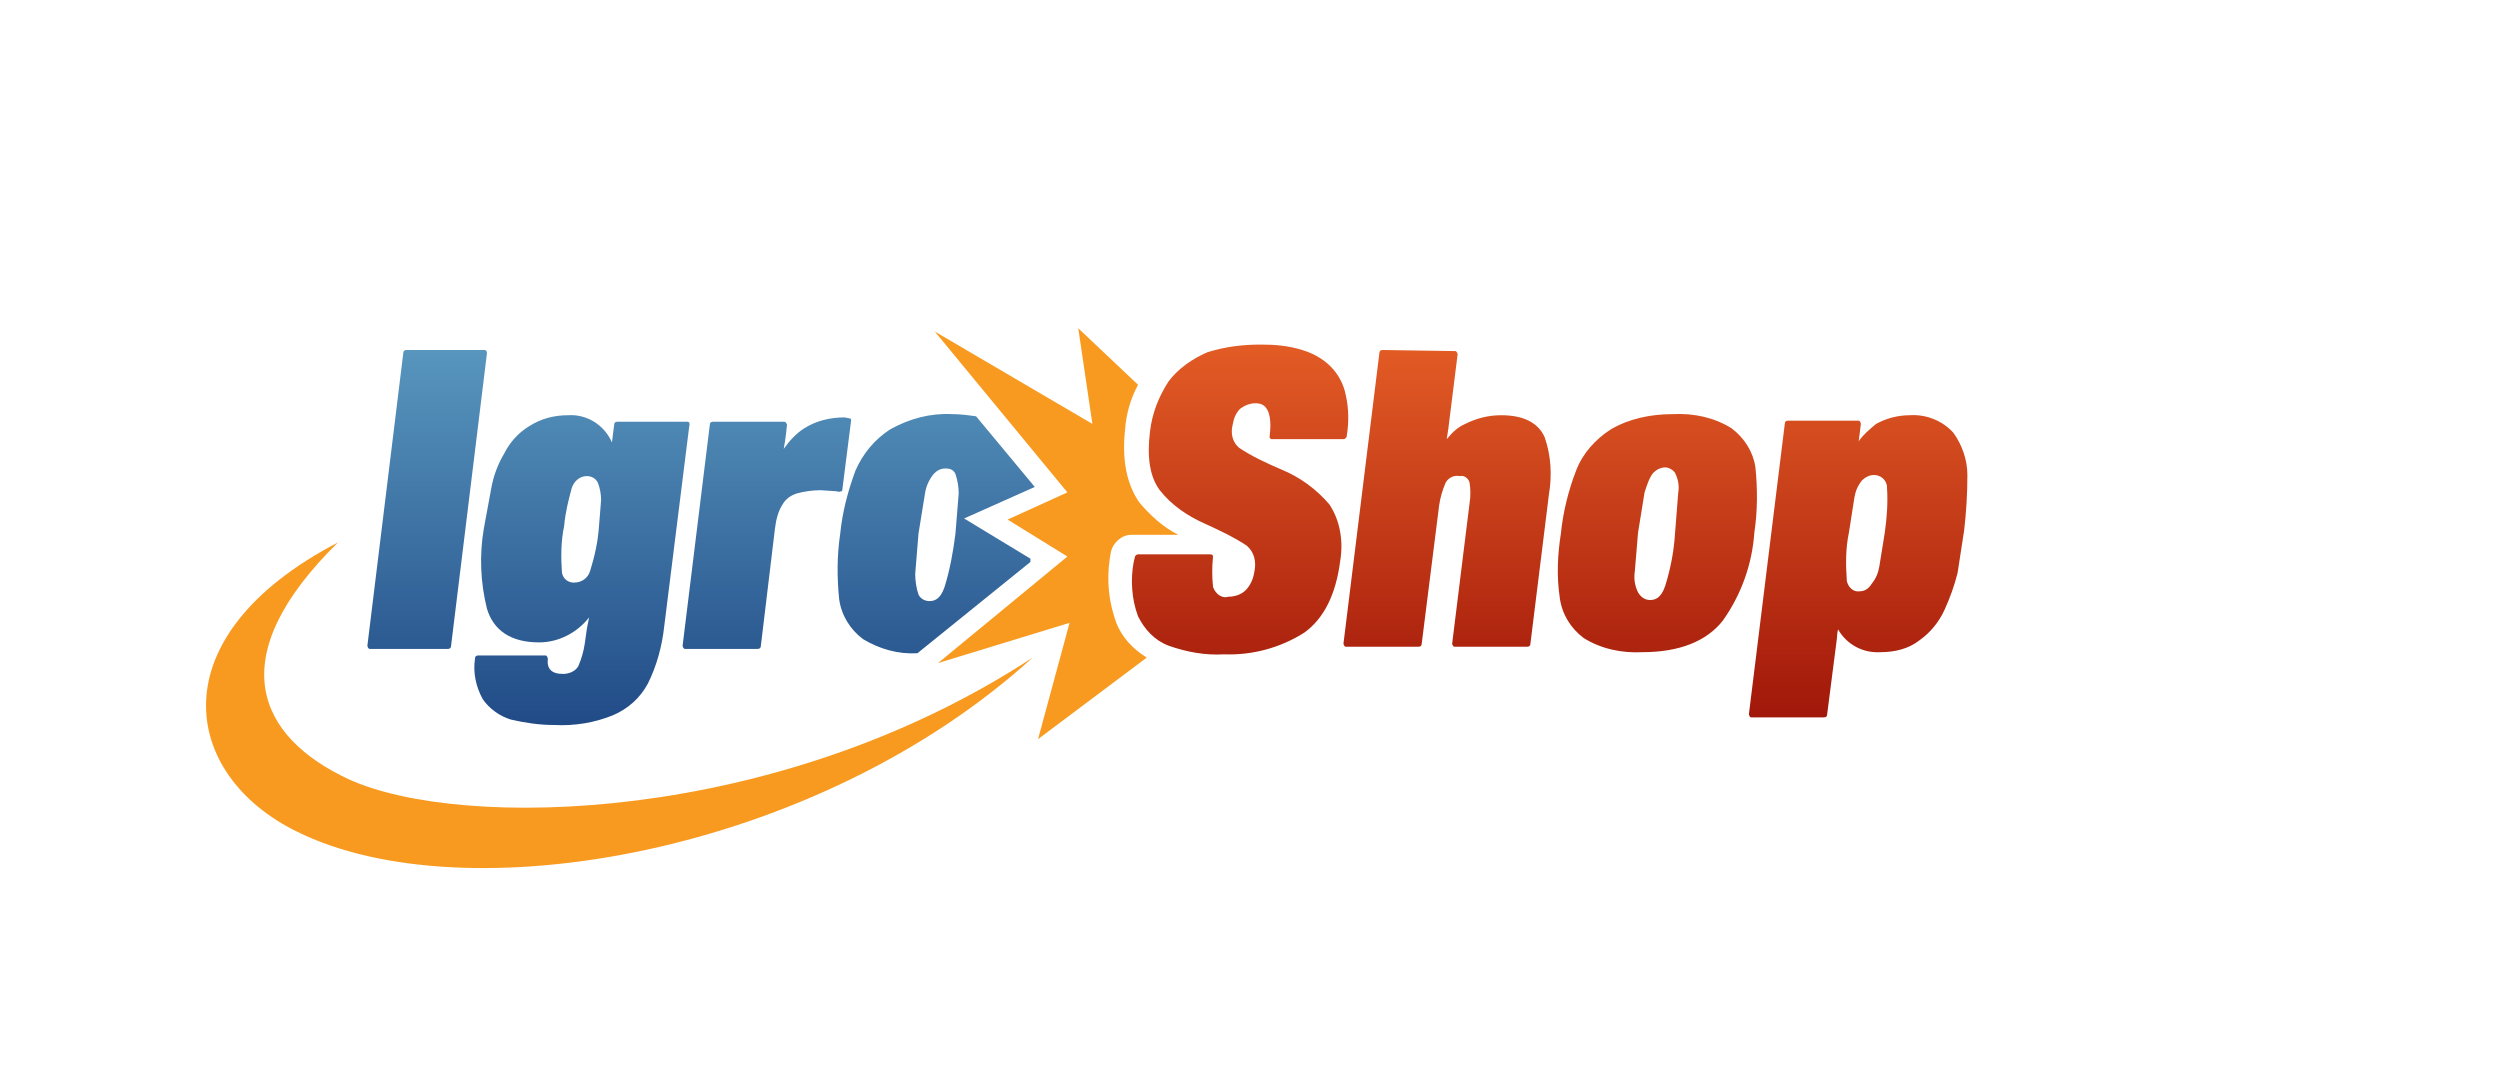
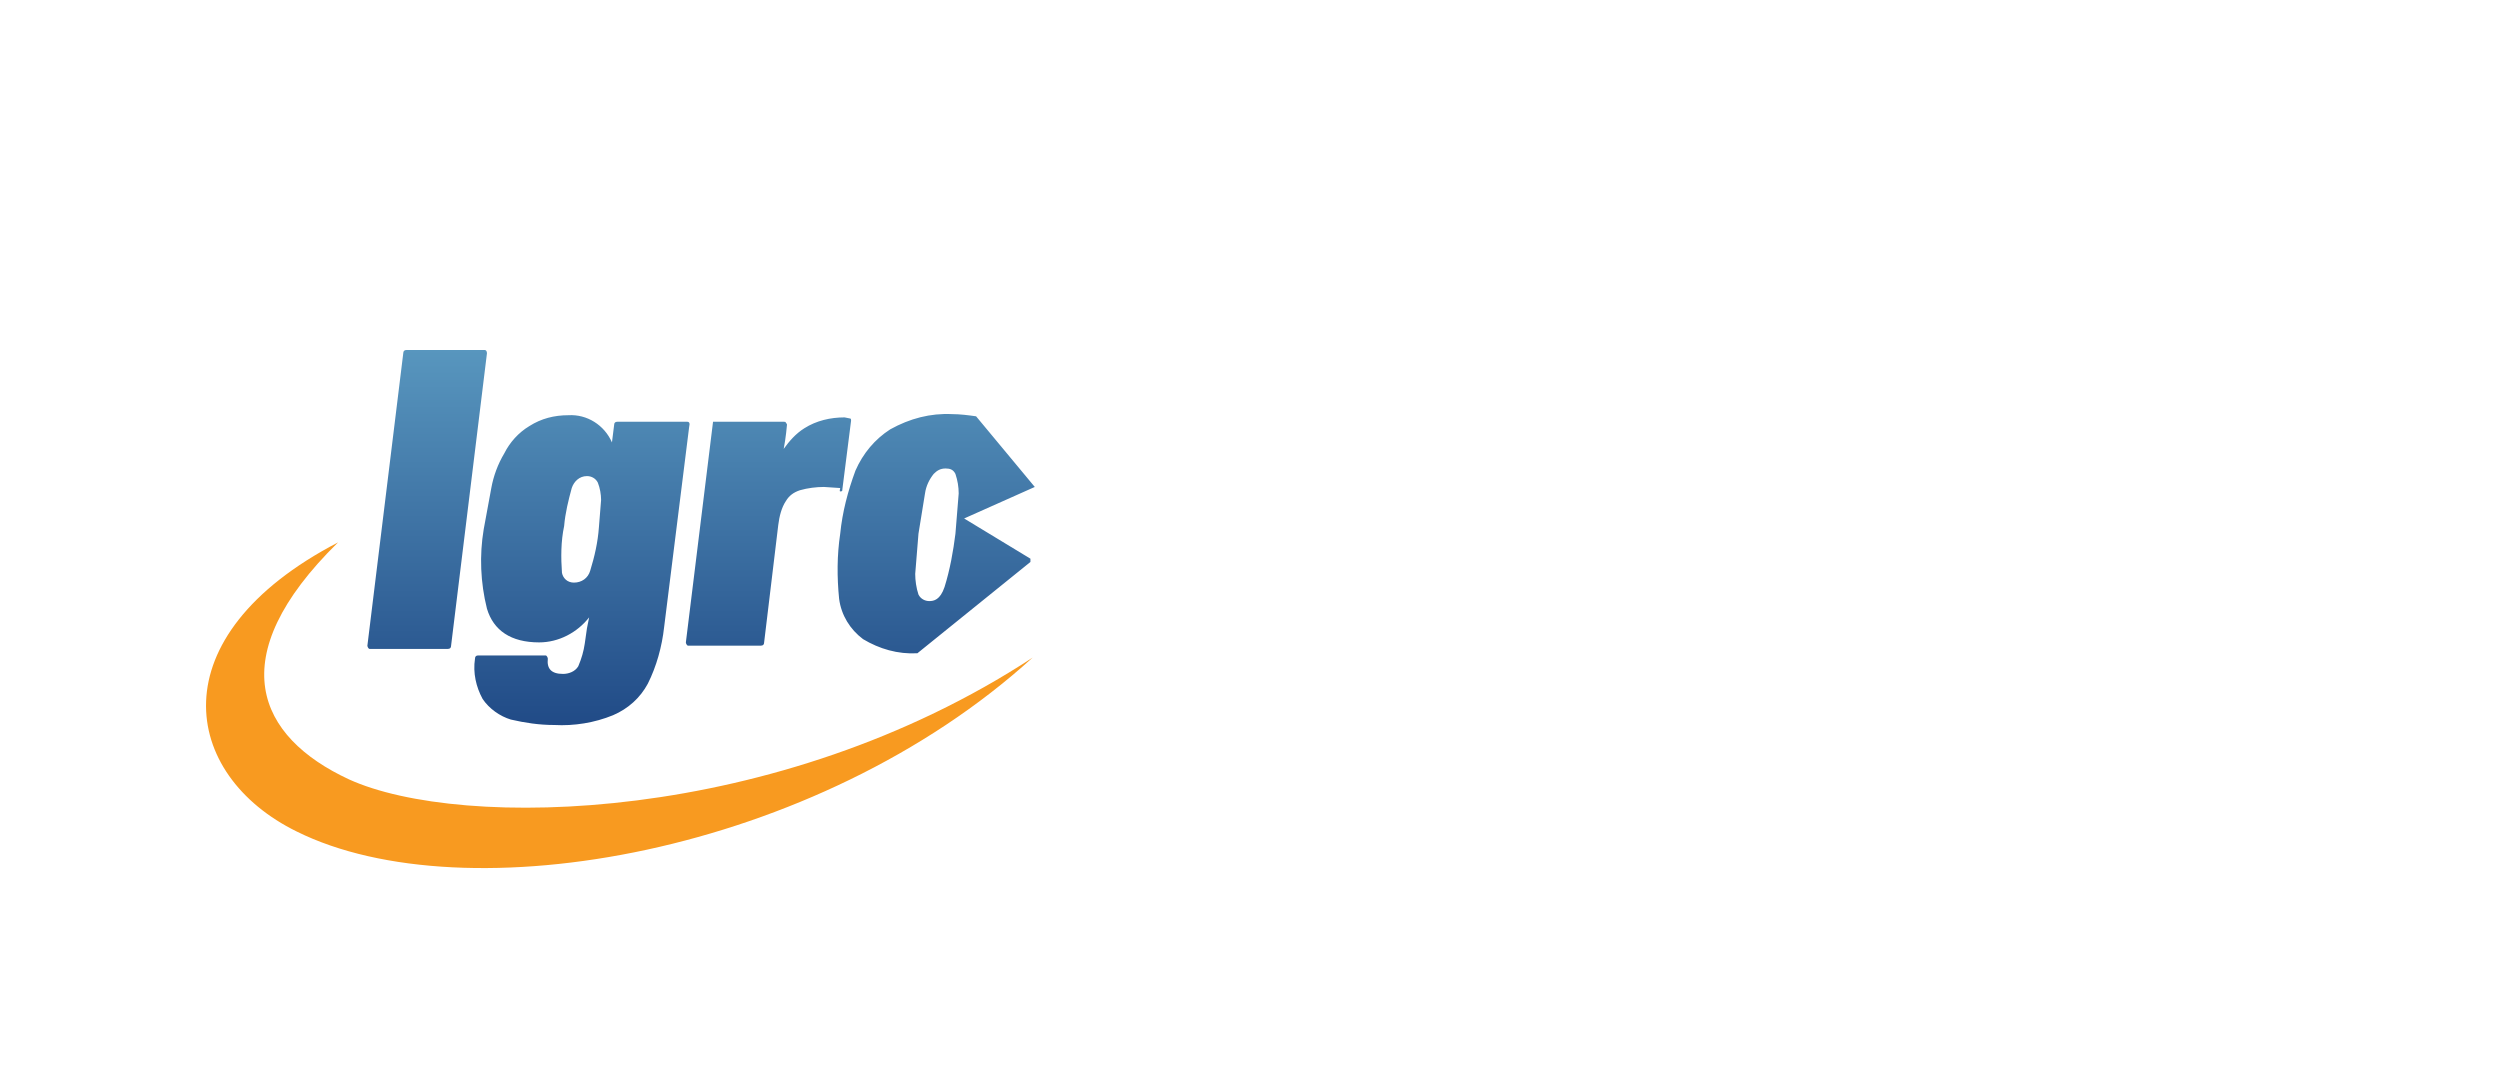
<svg xmlns="http://www.w3.org/2000/svg" version="1.1" id="Layer_1" x="0px" y="0px" viewBox="-190 347 230 99" style="enable-background:new -190 347 230 99;" xml:space="preserve">
  <style type="text/css">
	.st0{fill:url(#Shape_3_copy_2_2_);}
	.st1{fill:#F89A20;}
	.st2{fill:url(#Shape_2_copy_2_2_);}
</style>
  <linearGradient id="Shape_3_copy_2_2_" gradientUnits="userSpaceOnUse" x1="-47.432" y1="1105" x2="-47.432" y2="1070.611" gradientTransform="matrix(1 0 0 1 0 -692)">
    <stop offset="0" style="stop-color:#A1170A" />
    <stop offset="1" style="stop-color:#E35C25" />
  </linearGradient>
-   <path id="Shape_3_copy_2_1_" class="st0" d="M-74,378.7c1.3,0,2.5,0.1,3.8,0.5c1,0.3,1.9,0.8,2.6,1.5c0.7,0.7,1.2,1.6,1.4,2.6  c0.3,1.3,0.3,2.6,0.1,3.8c0,0.1,0,0.1-0.1,0.2c-0.1,0.1-0.1,0.1-0.2,0.1H-73c-0.1,0-0.2-0.1-0.2-0.2l0,0c0.4-3.1-0.9-3.1-1.3-3.1  c-0.5,0-1,0.2-1.4,0.5c-0.4,0.4-0.6,0.9-0.7,1.5c-0.2,0.8,0,1.6,0.6,2.1c1.2,0.8,2.5,1.4,3.9,2c1.7,0.7,3.2,1.8,4.4,3.2  c1,1.5,1.3,3.4,1,5.2c-0.4,3.1-1.5,5.3-3.3,6.6c-2.2,1.4-4.8,2.1-7.4,2c-1.7,0.1-3.4-0.2-5.1-0.8c-1.3-0.5-2.2-1.5-2.8-2.7  c-0.6-1.6-0.7-3.4-0.4-5l0.1-0.4c0-0.2,0.2-0.3,0.3-0.3h6.7c0.1,0,0.2,0.1,0.2,0.2l0,0c-0.1,0.9-0.1,1.9,0,2.8  c0.2,0.6,0.8,1.1,1.4,0.9c0.6,0,1.2-0.2,1.6-0.6c0.4-0.4,0.7-1,0.8-1.7c0.2-0.9,0-1.8-0.7-2.4c-1.2-0.8-2.5-1.4-3.8-2  c-1.6-0.7-3.1-1.7-4.2-3.1c-0.9-1.2-1.2-3-0.9-5.4c0.2-1.7,0.8-3.2,1.7-4.6c0.9-1.2,2.2-2.1,3.6-2.7  C-77.3,378.9-75.7,378.7-74,378.7L-74,378.7L-74,378.7z M-62.8,379.2L-62.8,379.2c-0.2,0-0.3,0.1-0.3,0.3l-3.3,26.7  c0,0.1,0.1,0.3,0.2,0.3l0,0h6.7c0.2,0,0.3-0.1,0.3-0.3l1.6-12.7c0.1-0.7,0.3-1.4,0.6-2.1c0.3-0.5,0.8-0.7,1.3-0.6  c0.4-0.1,0.8,0.2,0.9,0.6c0.1,0.6,0.1,1.3,0,1.9l-1.6,12.9c0,0.1,0.1,0.3,0.2,0.3l0,0h6.7c0.2,0,0.3-0.1,0.3-0.3l1.7-13.7  c0.3-1.8,0.2-3.6-0.4-5.3c-0.6-1.3-1.9-2-4-2c-1.2,0-2.3,0.3-3.3,0.8c-0.7,0.3-1.2,0.8-1.7,1.4c0.1-0.6,0.2-1.3,0.3-2.2l0.7-5.6  c0-0.1-0.1-0.3-0.2-0.3l0,0L-62.8,379.2L-62.8,379.2z M-36.1,385.1L-36.1,385.1c1.9-0.1,3.8,0.3,5.4,1.3c1.2,0.9,2,2.2,2.2,3.6  c0.2,2,0.2,4-0.1,6c-0.2,2.9-1.2,5.7-2.9,8.1c-1.5,1.9-4,2.9-7.4,2.9c-1.9,0.1-3.8-0.3-5.4-1.3c-1.2-0.9-2-2.2-2.2-3.7  c-0.3-2-0.2-4,0.1-5.9c0.2-2,0.7-4,1.4-5.8c0.6-1.6,1.8-2.9,3.2-3.8C-40.1,385.5-38.1,385.1-36.1,385.1L-36.1,385.1L-36.1,385.1z   M-38.2,402.2L-38.2,402.2c0.4,0,1-0.1,1.4-1.3c0.5-1.6,0.8-3.2,0.9-4.8l0.3-3.8c0.1-0.6,0-1.2-0.3-1.8c-0.2-0.3-0.6-0.5-0.9-0.5  c-0.4,0-0.8,0.2-1.1,0.5c-0.4,0.5-0.6,1.2-0.8,1.8l-0.6,3.7l-0.3,3.6c-0.1,0.6,0,1.3,0.3,1.9C-39,402-38.6,402.2-38.2,402.2  L-38.2,402.2L-38.2,402.2z M-14.3,385.2c-1.1,0-2.2,0.3-3.1,0.8c-0.6,0.5-1.2,1-1.6,1.6c0.1-0.8,0.2-1.6,0.2-1.6  c0-0.1-0.1-0.3-0.2-0.3l0,0h-6.5c-0.2,0-0.3,0.1-0.3,0.3l-3.3,26.7c0,0.1,0.1,0.3,0.2,0.3l0,0h6.7c0.2,0,0.3-0.1,0.3-0.3l0.9-7  c0,0,0-0.4,0.1-0.8c0.8,1.4,2.3,2.2,3.9,2.1c1.3,0,2.6-0.3,3.6-1.1c1-0.7,1.8-1.7,2.3-2.8s0.9-2.2,1.2-3.4l0.6-3.9  c0.2-1.7,0.3-3.4,0.3-5.1c0-1.4-0.5-2.8-1.3-3.9C-11.3,385.7-12.8,385.1-14.3,385.2L-14.3,385.2L-14.3,385.2z M-18.9,401.4  c-0.6,0.1-1.1-0.4-1.2-1v-0.1c-0.1-1.4-0.1-2.9,0.2-4.3l0.5-3.2c0.1-0.6,0.3-1.1,0.7-1.6c0.3-0.3,0.7-0.5,1.1-0.5  c0.6,0,1.1,0.4,1.2,1v0.1c0.1,1.4,0,2.8-0.2,4.2l-0.5,3.1c-0.1,0.6-0.3,1.1-0.7,1.6C-18.1,401.2-18.5,401.4-18.9,401.4L-18.9,401.4  L-18.9,401.4z" />
-   <path id="Shape_4_copy_2_1_" class="st1" d="M-87.3,404.3c-0.7-1.9-0.9-3.9-0.6-5.9l0.1-0.6c0.2-0.9,1-1.6,1.9-1.6h4.3  c-1.4-0.7-2.6-1.8-3.6-3c-1.1-1.6-1.6-3.8-1.3-6.6c0.1-1.5,0.5-2.9,1.2-4.2l-5.5-5.2l1.3,8.8l-14.5-8.5l12.2,14.8l-5.5,2.5l5.5,3.4  l-11.9,9.8l12.1-3.7l-2.9,10.7l10-7.5C-85.8,406.7-86.8,405.6-87.3,404.3z" />
  <path id="Shape_5_copy_2_1_" class="st1" d="M-158.9,396.9c-16.7,8.7-14.4,21.4-3.8,26.6c15.5,7.7,47.8,2.1,67.7-16  c-23.5,15.4-52.6,15.9-62.9,11.2C-166.3,414.8-169.7,407.5-158.9,396.9z" />
  <linearGradient id="Shape_2_copy_2_2_" gradientUnits="userSpaceOnUse" x1="-125.5" y1="1105.528" x2="-125.5" y2="1071.142" gradientTransform="matrix(1 0 0 1 0 -692)">
    <stop offset="0" style="stop-color:#214B87" />
    <stop offset="1" style="stop-color:#5896BE" />
  </linearGradient>
-   <path id="Shape_2_copy_2_1_" class="st2" d="M-95.2,398.4l-6.1-3.7l6.5-2.9l-5.4-6.5c-0.7-0.1-1.5-0.2-2.2-0.2  c-2-0.1-3.9,0.4-5.7,1.4c-1.4,0.9-2.5,2.2-3.2,3.8c-0.7,1.9-1.2,3.8-1.4,5.8c-0.3,2-0.3,4-0.1,6c0.2,1.5,1,2.8,2.2,3.7  c1.5,0.9,3.2,1.4,5,1.3l10.4-8.4C-95.2,398.6-95.2,398.5-95.2,398.4L-95.2,398.4L-95.2,398.4z M-102.1,396.1L-102.1,396.1  c-0.2,1.6-0.5,3.3-1,4.9c-0.4,1.2-1,1.3-1.4,1.3s-0.8-0.2-1-0.6l0,0c-0.2-0.6-0.3-1.3-0.3-1.9l0.3-3.7l0.6-3.7  c0.1-0.7,0.4-1.3,0.8-1.8c0.3-0.3,0.6-0.5,1.1-0.5c0.4,0,0.7,0.1,0.9,0.5c0.2,0.6,0.3,1.2,0.3,1.8L-102.1,396.1z M-112.6,392.2  c0.1,0,0.1-0.1,0.1-0.2l0.8-6.3c0-0.1,0-0.2-0.1-0.2l-0.5-0.1c-1.3,0-2.6,0.3-3.7,1c-0.8,0.5-1.4,1.2-1.9,1.9c0.2-1,0.3-2.2,0.3-2.2  c0-0.1,0-0.1-0.1-0.2c0-0.1-0.1-0.1-0.2-0.1h-6.5c-0.2,0-0.3,0.1-0.3,0.3l-2.5,20.3c0,0.1,0.1,0.3,0.2,0.3l0,0h6.7  c0.2,0,0.3-0.1,0.3-0.3l1.3-10.8c0.1-0.8,0.3-1.6,0.7-2.2c0.3-0.5,0.7-0.8,1.3-1c0.7-0.2,1.5-0.3,2.2-0.3l1.5,0.1  C-112.8,392.3-112.7,392.2-112.6,392.2L-112.6,392.2z M-126.8,385.8h-6.4c-0.2,0-0.3,0.1-0.3,0.3c0,0-0.1,0.8-0.2,1.6  c-0.7-1.6-2.3-2.6-4-2.5c-1.3,0-2.5,0.3-3.6,1c-1,0.6-1.8,1.5-2.3,2.5c-0.6,1-1,2.1-1.2,3.2l-0.7,3.8c-0.4,2.4-0.3,4.9,0.3,7.3  c0.6,2,2.2,3.1,4.8,3.1c1.8,0,3.5-0.9,4.6-2.3c-0.1,0.5-0.2,1-0.2,1l-0.2,1.4c-0.1,0.7-0.3,1.4-0.6,2.1c-0.3,0.5-0.9,0.7-1.4,0.7  c-1.1,0-1.5-0.5-1.4-1.4c0-0.1-0.1-0.3-0.2-0.3l0,0h-6.2c-0.2,0-0.3,0.1-0.3,0.3c-0.2,1.3,0.1,2.6,0.7,3.7c0.6,0.9,1.6,1.6,2.6,1.9  c1.3,0.3,2.6,0.5,4,0.5c1.8,0.1,3.7-0.2,5.4-0.9c1.4-0.6,2.5-1.6,3.2-2.9c0.8-1.6,1.3-3.4,1.5-5.2l2.3-18.4  C-126.5,385.9-126.6,385.8-126.8,385.8L-126.8,385.8L-126.8,385.8L-126.8,385.8z M-134.9,395.5L-134.9,395.5c-0.1,1.4-0.4,2.7-0.8,4  c-0.2,0.7-0.8,1.1-1.5,1.1c-0.6,0-1-0.4-1.1-0.9l0,0c-0.1-1.4-0.1-2.9,0.2-4.3c0.1-1.2,0.4-2.4,0.7-3.5c0.2-0.6,0.7-1.1,1.4-1.1  c0.4,0,0.8,0.2,1,0.6c0.2,0.5,0.3,1.1,0.3,1.6L-134.9,395.5z M-145.4,379.2h-7.2c-0.2,0-0.3,0.1-0.3,0.3l-3.3,26.9  c0,0.1,0.1,0.3,0.2,0.3l0,0h7.2c0.2,0,0.3-0.1,0.3-0.3l3.3-26.9C-145.2,379.3-145.3,379.2-145.4,379.2L-145.4,379.2L-145.4,379.2z" />
+   <path id="Shape_2_copy_2_1_" class="st2" d="M-95.2,398.4l-6.1-3.7l6.5-2.9l-5.4-6.5c-0.7-0.1-1.5-0.2-2.2-0.2  c-2-0.1-3.9,0.4-5.7,1.4c-1.4,0.9-2.5,2.2-3.2,3.8c-0.7,1.9-1.2,3.8-1.4,5.8c-0.3,2-0.3,4-0.1,6c0.2,1.5,1,2.8,2.2,3.7  c1.5,0.9,3.2,1.4,5,1.3l10.4-8.4C-95.2,398.6-95.2,398.5-95.2,398.4L-95.2,398.4L-95.2,398.4z M-102.1,396.1L-102.1,396.1  c-0.2,1.6-0.5,3.3-1,4.9c-0.4,1.2-1,1.3-1.4,1.3s-0.8-0.2-1-0.6l0,0c-0.2-0.6-0.3-1.3-0.3-1.9l0.3-3.7l0.6-3.7  c0.1-0.7,0.4-1.3,0.8-1.8c0.3-0.3,0.6-0.5,1.1-0.5c0.4,0,0.7,0.1,0.9,0.5c0.2,0.6,0.3,1.2,0.3,1.8L-102.1,396.1z M-112.6,392.2  c0.1,0,0.1-0.1,0.1-0.2l0.8-6.3c0-0.1,0-0.2-0.1-0.2l-0.5-0.1c-1.3,0-2.6,0.3-3.7,1c-0.8,0.5-1.4,1.2-1.9,1.9c0.2-1,0.3-2.2,0.3-2.2  c0-0.1,0-0.1-0.1-0.2c0-0.1-0.1-0.1-0.2-0.1h-6.5l-2.5,20.3c0,0.1,0.1,0.3,0.2,0.3l0,0h6.7  c0.2,0,0.3-0.1,0.3-0.3l1.3-10.8c0.1-0.8,0.3-1.6,0.7-2.2c0.3-0.5,0.7-0.8,1.3-1c0.7-0.2,1.5-0.3,2.2-0.3l1.5,0.1  C-112.8,392.3-112.7,392.2-112.6,392.2L-112.6,392.2z M-126.8,385.8h-6.4c-0.2,0-0.3,0.1-0.3,0.3c0,0-0.1,0.8-0.2,1.6  c-0.7-1.6-2.3-2.6-4-2.5c-1.3,0-2.5,0.3-3.6,1c-1,0.6-1.8,1.5-2.3,2.5c-0.6,1-1,2.1-1.2,3.2l-0.7,3.8c-0.4,2.4-0.3,4.9,0.3,7.3  c0.6,2,2.2,3.1,4.8,3.1c1.8,0,3.5-0.9,4.6-2.3c-0.1,0.5-0.2,1-0.2,1l-0.2,1.4c-0.1,0.7-0.3,1.4-0.6,2.1c-0.3,0.5-0.9,0.7-1.4,0.7  c-1.1,0-1.5-0.5-1.4-1.4c0-0.1-0.1-0.3-0.2-0.3l0,0h-6.2c-0.2,0-0.3,0.1-0.3,0.3c-0.2,1.3,0.1,2.6,0.7,3.7c0.6,0.9,1.6,1.6,2.6,1.9  c1.3,0.3,2.6,0.5,4,0.5c1.8,0.1,3.7-0.2,5.4-0.9c1.4-0.6,2.5-1.6,3.2-2.9c0.8-1.6,1.3-3.4,1.5-5.2l2.3-18.4  C-126.5,385.9-126.6,385.8-126.8,385.8L-126.8,385.8L-126.8,385.8L-126.8,385.8z M-134.9,395.5L-134.9,395.5c-0.1,1.4-0.4,2.7-0.8,4  c-0.2,0.7-0.8,1.1-1.5,1.1c-0.6,0-1-0.4-1.1-0.9l0,0c-0.1-1.4-0.1-2.9,0.2-4.3c0.1-1.2,0.4-2.4,0.7-3.5c0.2-0.6,0.7-1.1,1.4-1.1  c0.4,0,0.8,0.2,1,0.6c0.2,0.5,0.3,1.1,0.3,1.6L-134.9,395.5z M-145.4,379.2h-7.2c-0.2,0-0.3,0.1-0.3,0.3l-3.3,26.9  c0,0.1,0.1,0.3,0.2,0.3l0,0h7.2c0.2,0,0.3-0.1,0.3-0.3l3.3-26.9C-145.2,379.3-145.3,379.2-145.4,379.2L-145.4,379.2L-145.4,379.2z" />
</svg>